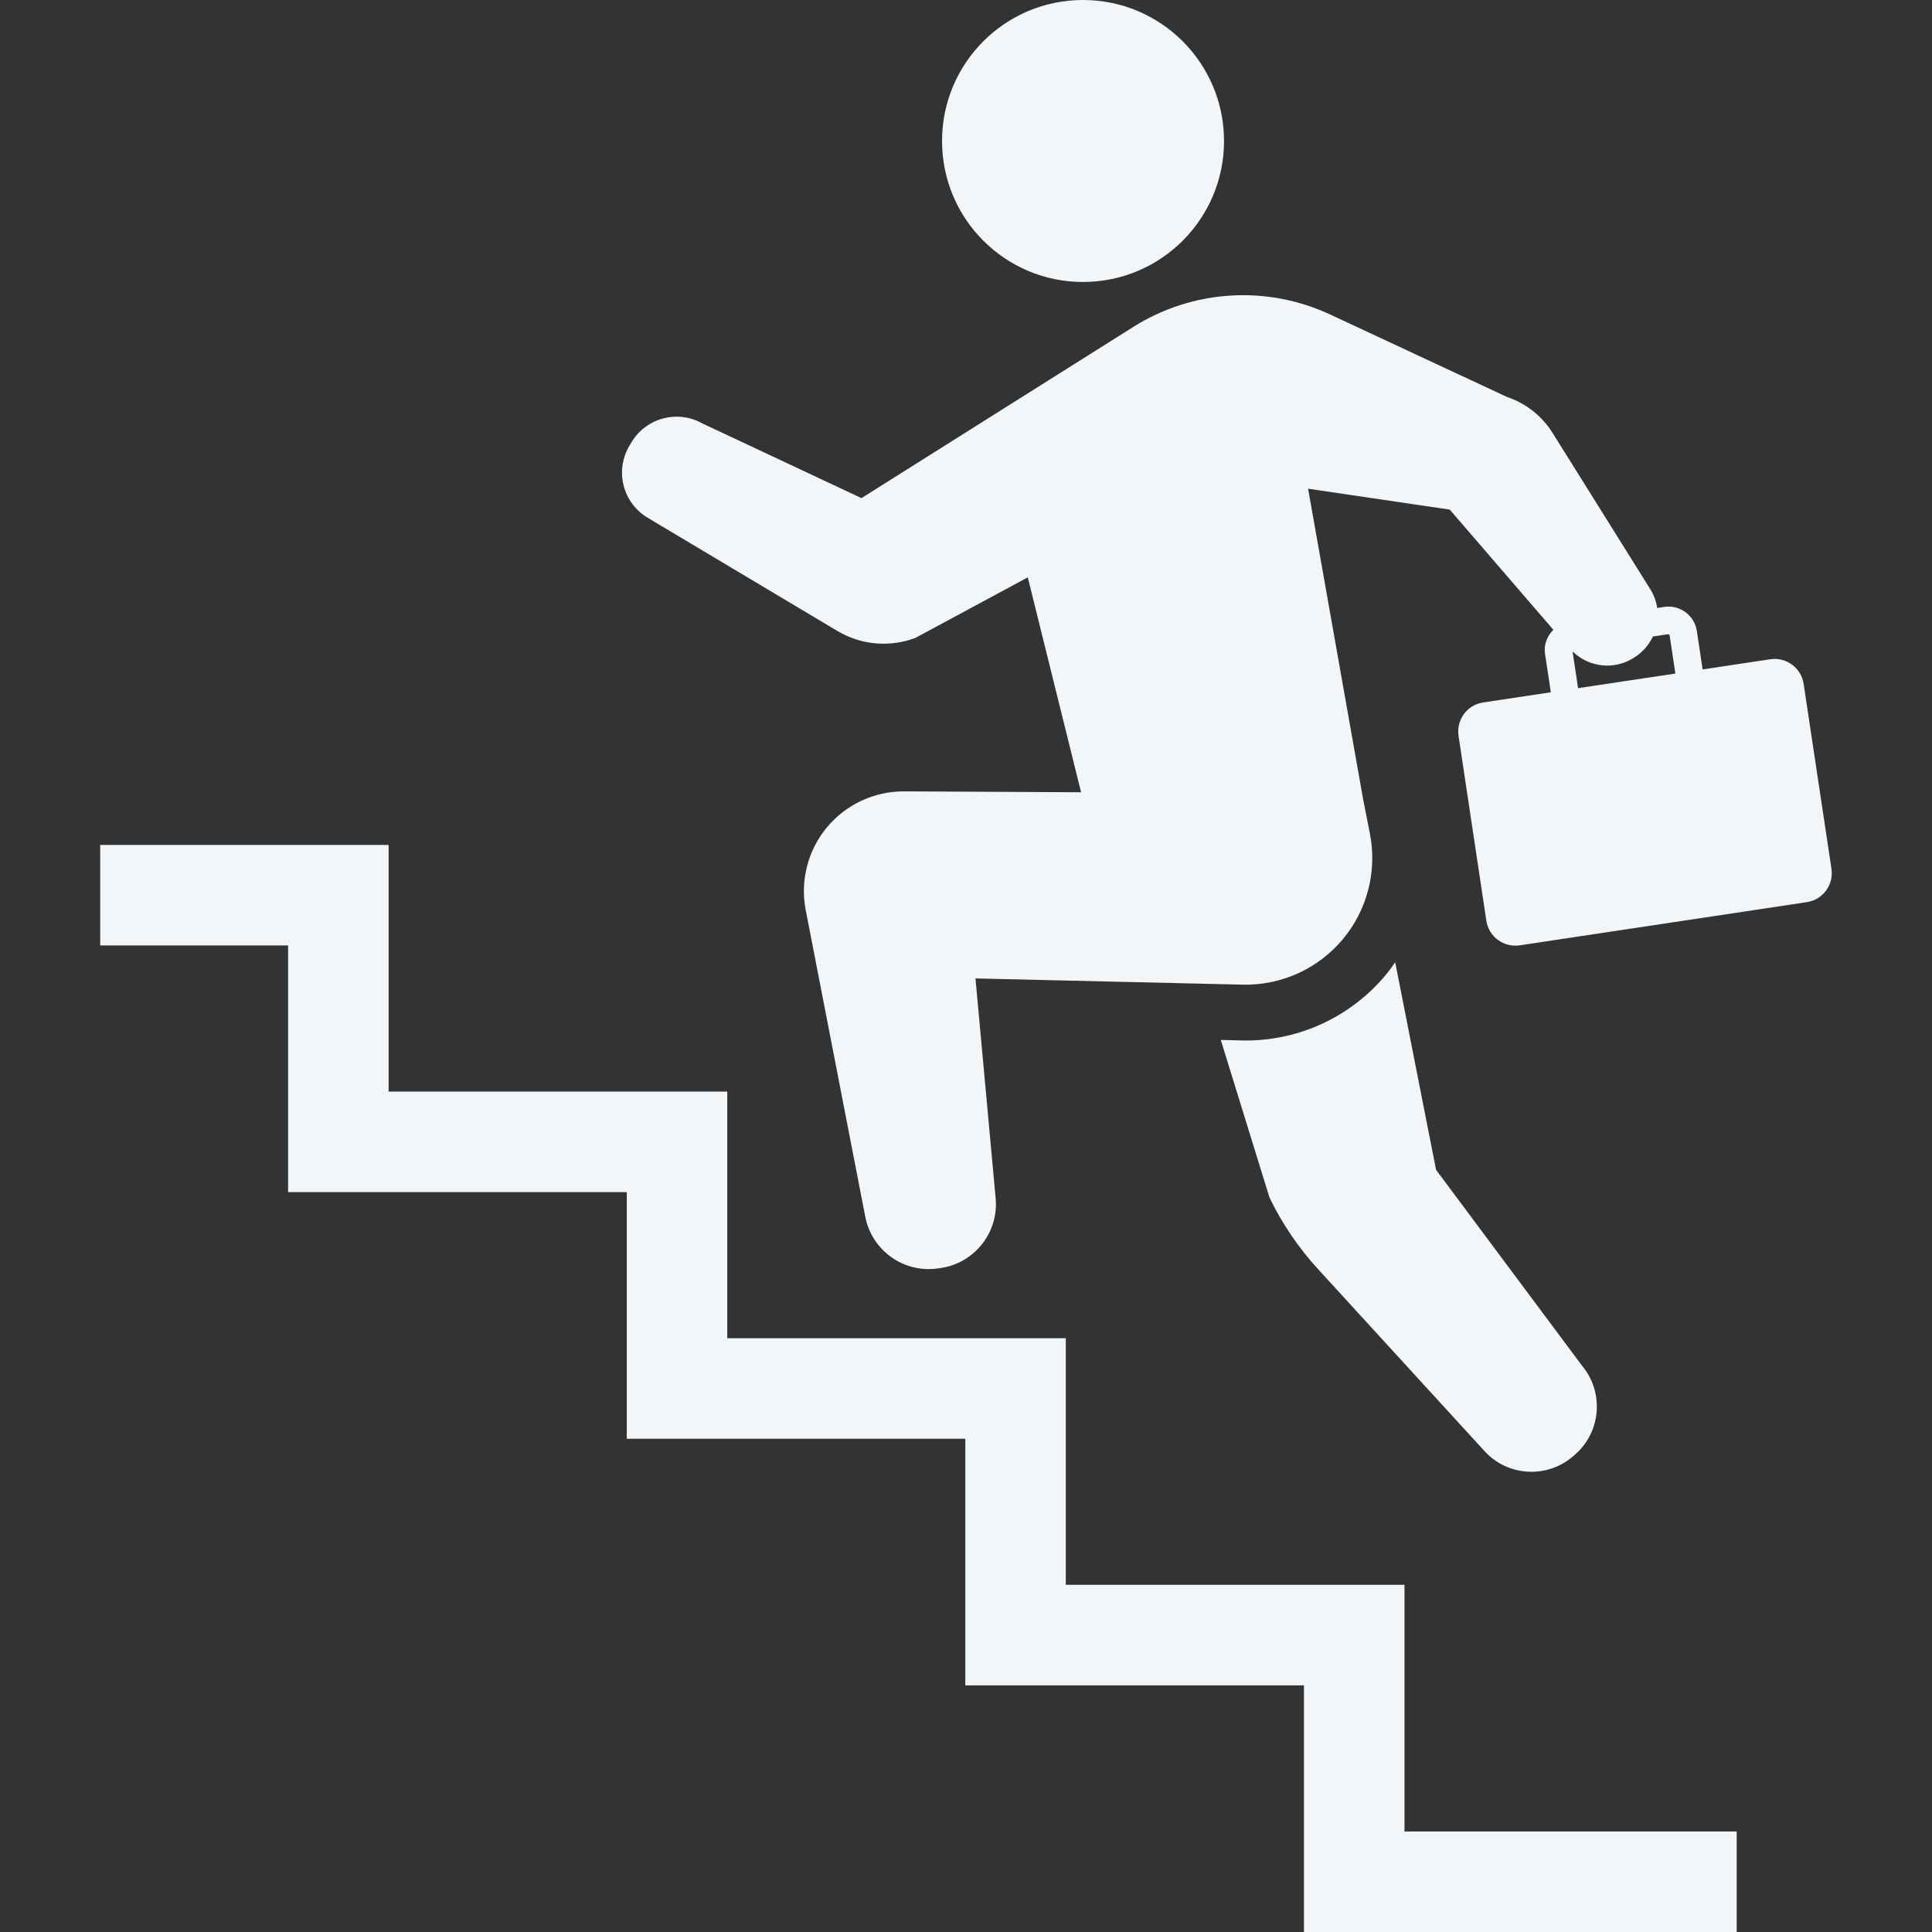
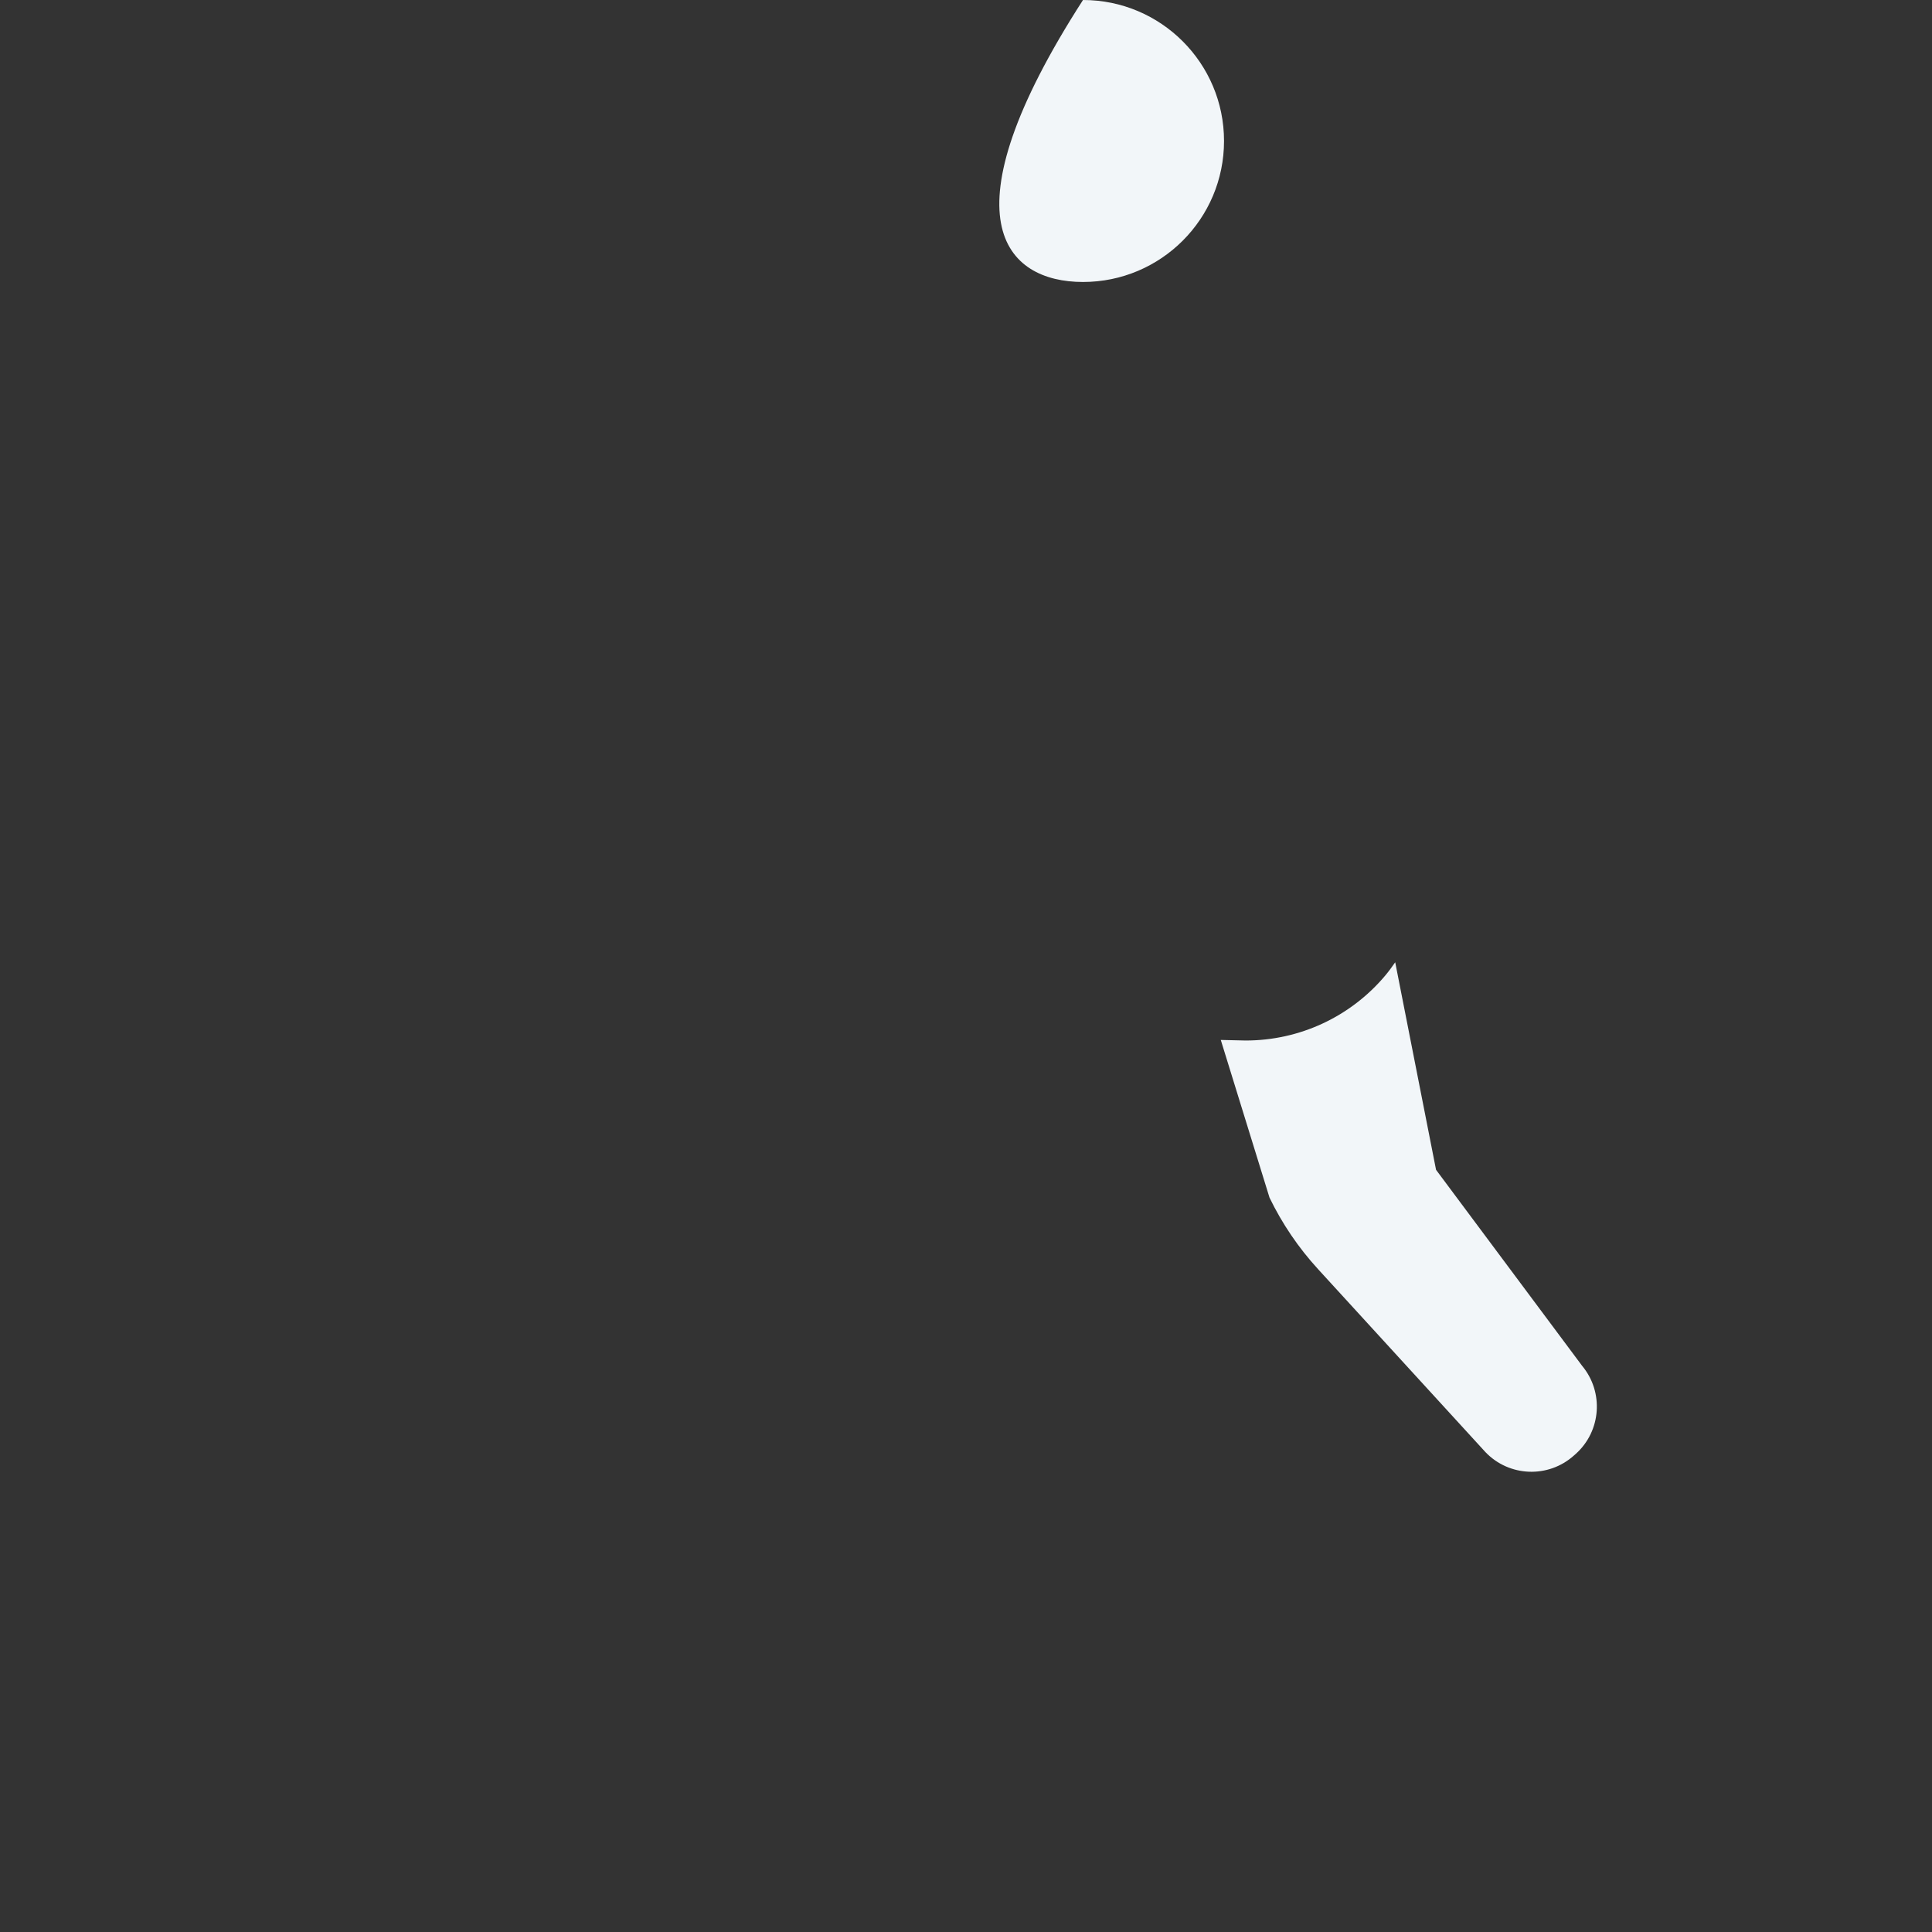
<svg xmlns="http://www.w3.org/2000/svg" width="800" height="800" viewBox="0 0 800 800" fill="none">
  <rect x="0" y="0" width="800" height="800" fill="#333333" stroke="none" />
-   <path d="M448.45 116.762C480.694 116.762 506.844 90.627 506.844 58.381C506.844 26.137 480.694 0 448.45 0C416.216 0 390.078 26.137 390.078 58.381C390.078 90.627 416.216 116.762 448.45 116.762Z" fill="#F2F6F9" />
-   <path d="M581.562 656.242H441.327V554.134H301.148V452.003H160.924V349.872H41.496V391.498H119.307V493.63H259.532V595.761H399.712V697.869H539.946V800H719.121V758.384L581.562 758.373V656.242Z" fill="#F2F6F9" />
-   <path d="M746.85 283.191C745.856 276.564 739.681 271.991 733.042 272.984L705.025 277.197L702.626 261.267C701.633 254.786 695.604 250.348 689.134 251.308L686.198 251.748C685.792 249.039 684.854 246.362 683.308 243.901L642.844 179.197C638.475 172.22 631.825 166.981 624.012 164.373L550.75 130.209C524.512 117.981 493.847 119.912 469.336 135.334L356.719 206.261L290.806 175.325C280.567 169.591 267.65 172.987 261.565 183.014L260.731 184.369C257.728 189.348 256.801 195.297 258.201 200.931C259.59 206.566 263.192 211.409 268.183 214.391L346.739 261.267C356.506 267.103 368.417 268.155 379.062 264.134L425.589 239.07L447.65 328.059L374.322 327.687C361.97 327.653 350.24 333.13 342.359 342.647C334.479 352.166 331.284 364.708 333.631 376.845L358.3 503.848C361.033 517.916 374.365 527.331 388.536 525.208L389.597 525.051C403.629 522.951 413.578 510.272 412.278 496.148L403.923 405.15L514.578 407.723C530.462 408.086 545.661 401.231 555.9 389.073C566.14 376.925 570.306 360.78 567.247 345.176L564.412 330.792L541.651 202.356L600.304 211.016L643.208 260.772C640.678 263.347 639.194 266.867 639.764 270.708L642.162 286.661L614.147 290.872C607.509 291.866 602.947 298.053 603.953 304.691L615.458 381.237C616.462 387.866 622.639 392.437 629.265 391.444L748.175 373.561C754.801 372.567 759.364 366.38 758.368 359.741L746.85 283.191ZM651.167 269.756C657.929 276.328 668.322 277.569 676.411 272.444L676.886 272.137C680.301 269.981 682.823 266.956 684.426 263.569L690.839 262.597L691.336 262.958L693.736 278.901L653.451 284.951L651.167 269.756Z" fill="#F2F6F9" />
+   <path d="M448.45 116.762C480.694 116.762 506.844 90.627 506.844 58.381C506.844 26.137 480.694 0 448.45 0C390.078 90.627 416.216 116.762 448.45 116.762Z" fill="#F2F6F9" />
  <path d="M615.105 601.305C624.927 611.567 641.152 612.189 651.731 602.694L652.488 602.028C663.033 592.567 664.184 576.433 655.108 565.537L594.638 484.395L577.725 398.455C576.416 400.341 575.072 402.203 573.581 403.975C559.198 421.058 538.119 430.856 515.775 430.856L505.5 430.619L525.677 495.909C530.892 506.703 537.677 516.683 545.795 525.545L615.105 601.305Z" fill="#F2F6F9" />
</svg>